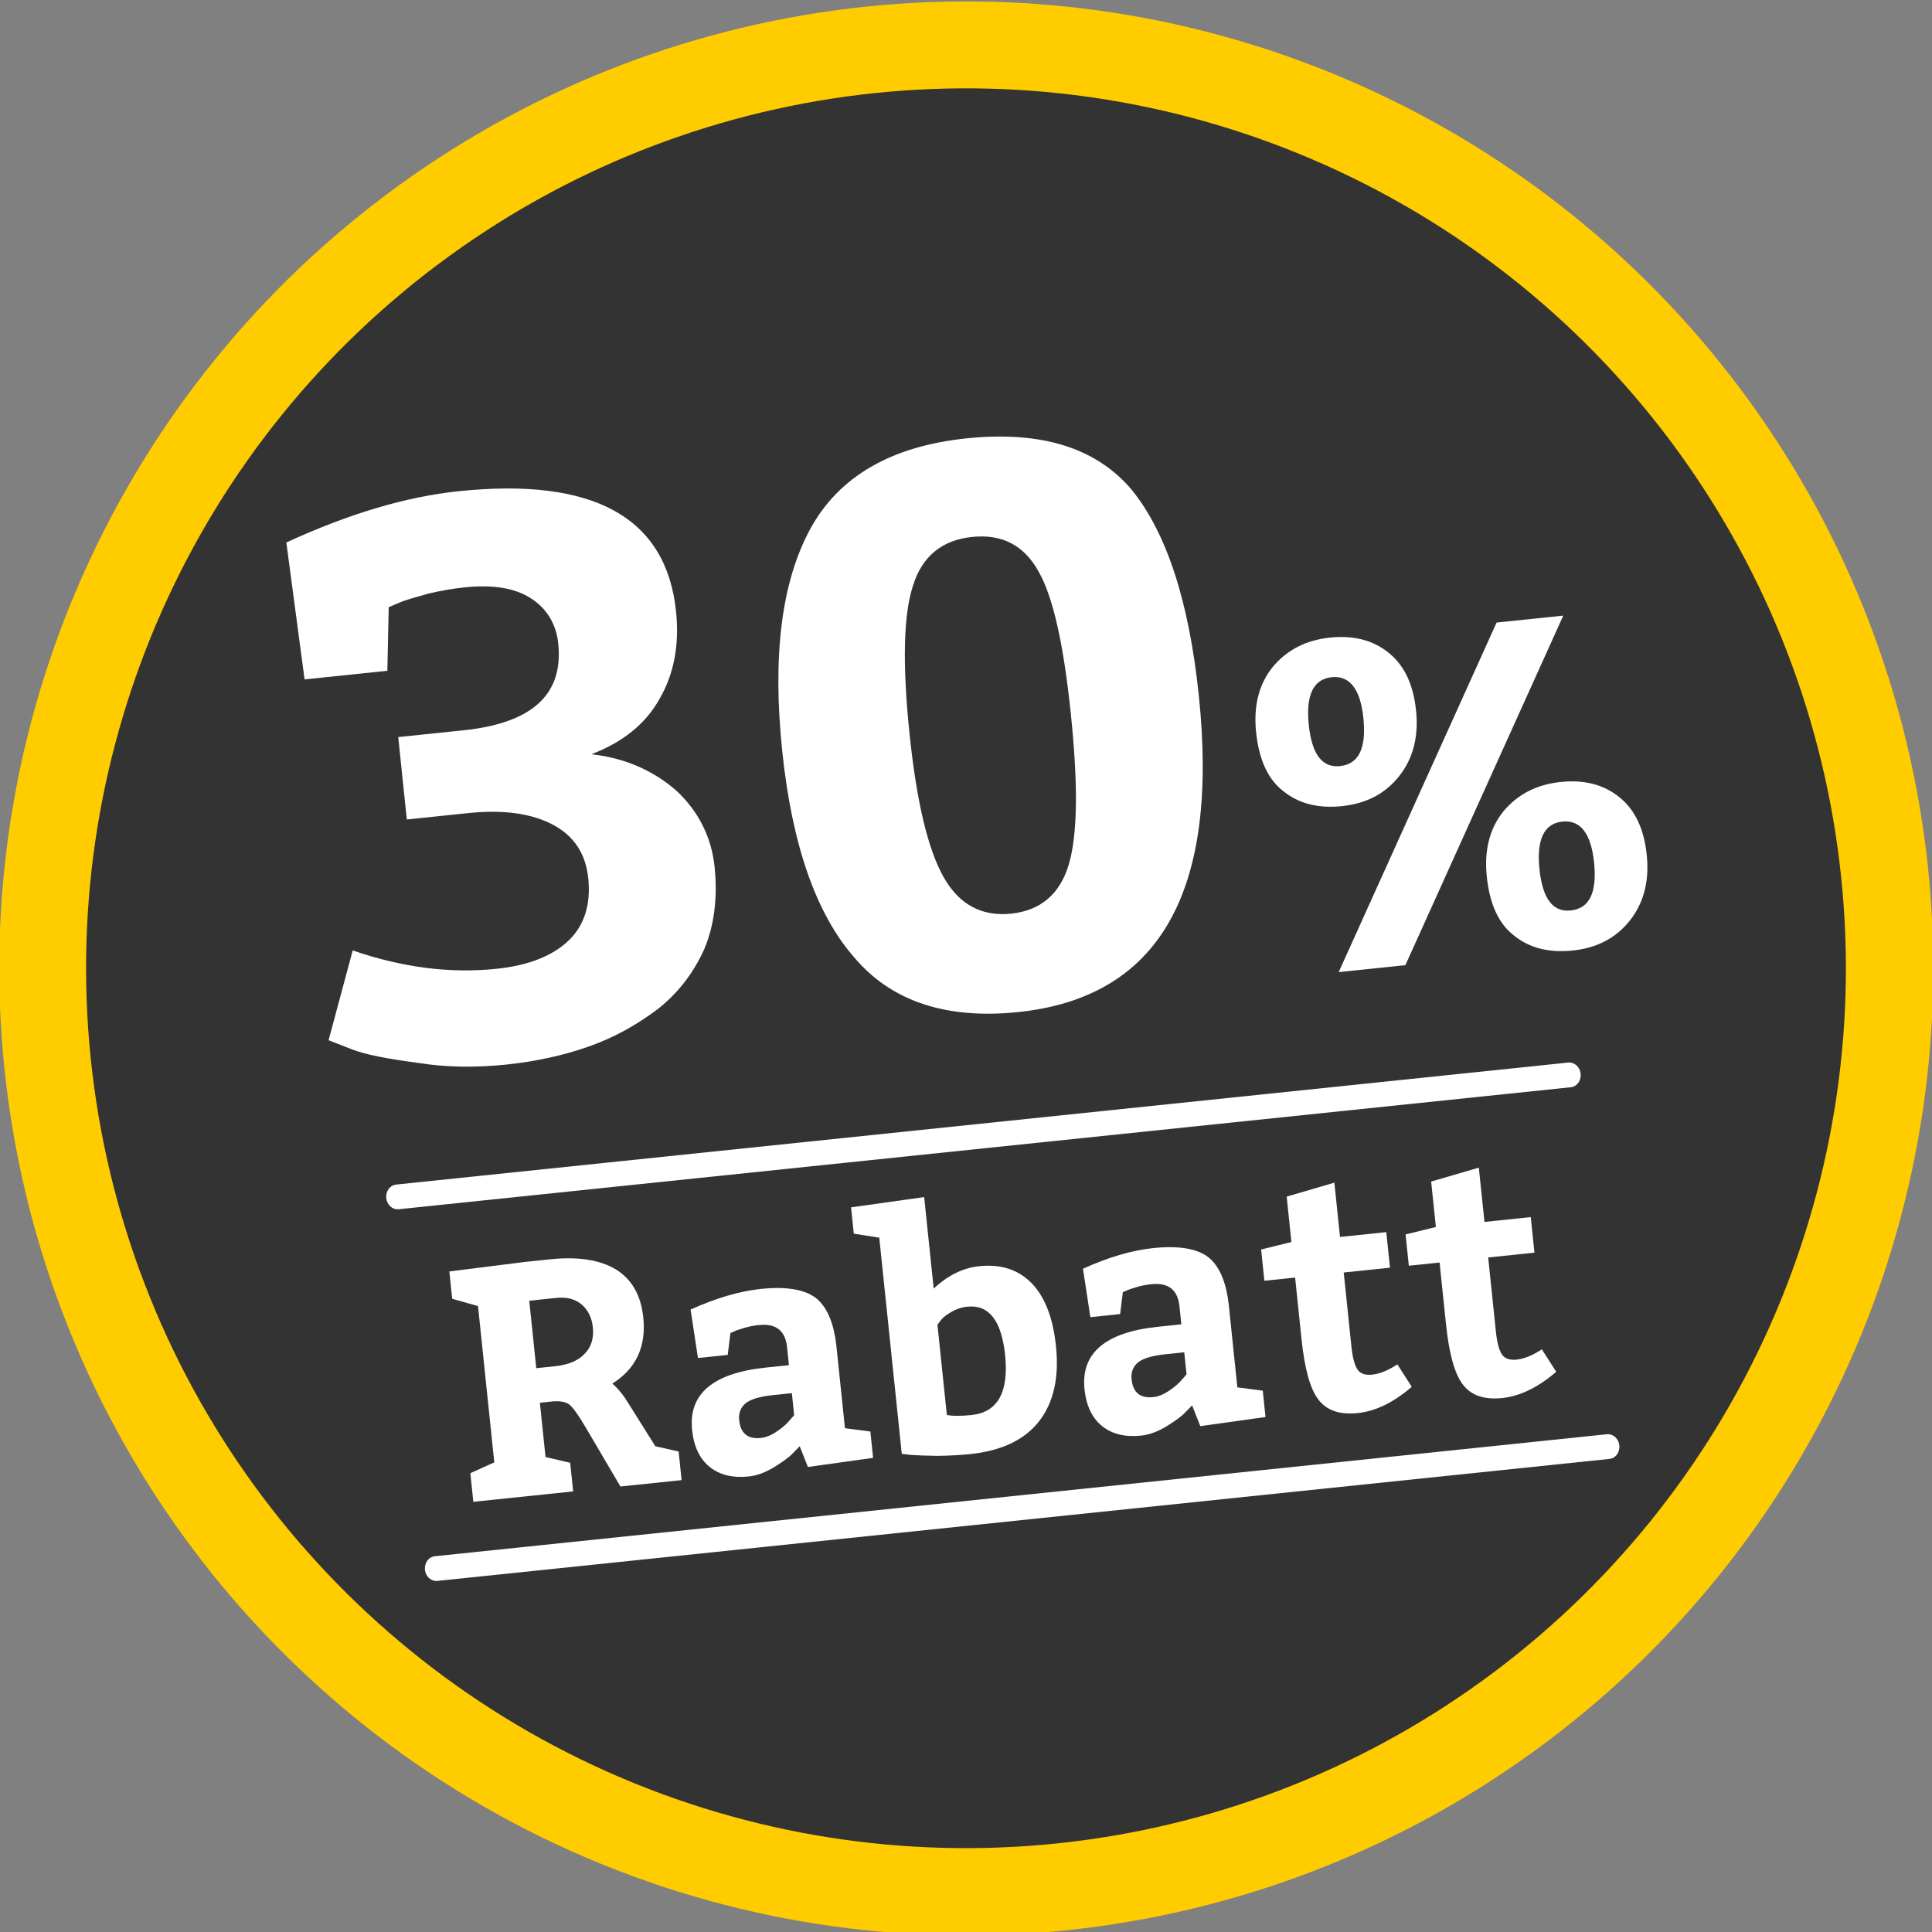
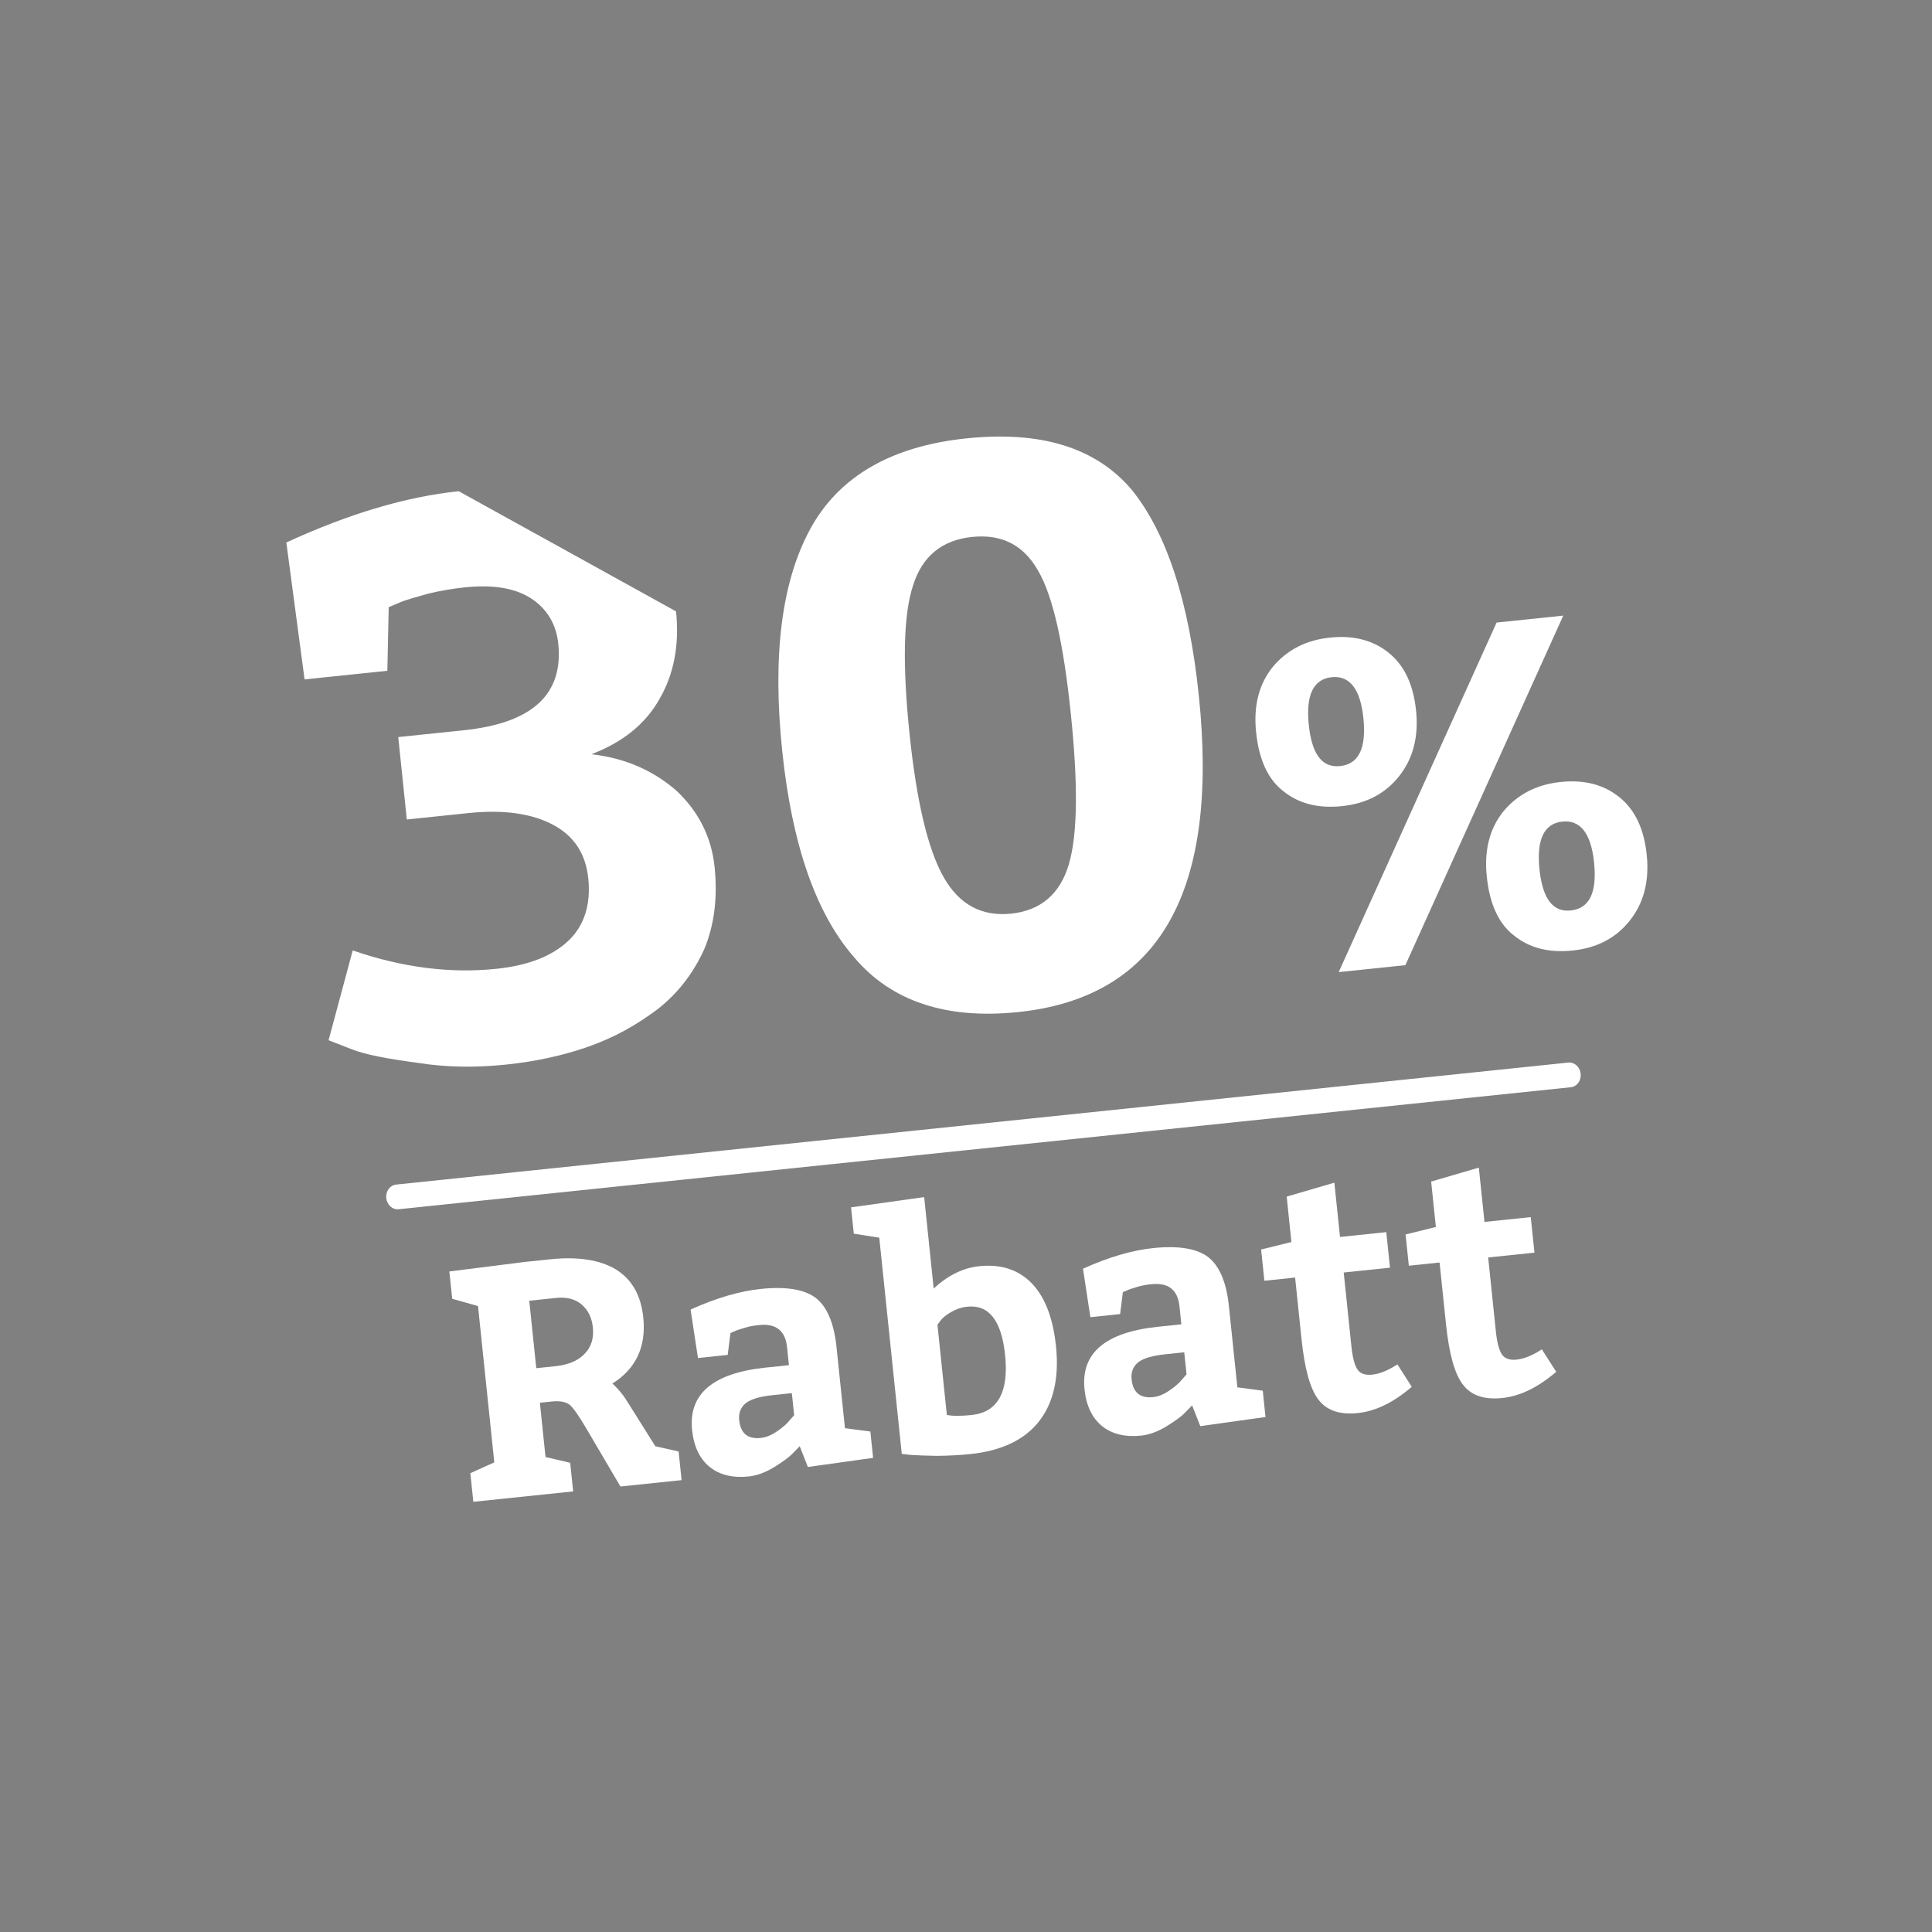
<svg xmlns="http://www.w3.org/2000/svg" width="100%" height="100%" viewBox="0 0 218 218" version="1.1" xml:space="preserve" style="fill-rule:evenodd;clip-rule:evenodd;stroke-linecap:round;stroke-miterlimit:10;">
  <rect x="0" y="0" width="218" height="218" fill="#808080" stroke="none" />
  <rect id="ArtBoard1" x="0" y="0" width="218" height="218" style="fill:none;" />
  <clipPath id="_clip1">
    <rect id="ArtBoard11" x="0" y="0" width="218" height="218" />
  </clipPath>
  <g clip-path="url(#_clip1)">
    <g transform="matrix(0.538,-0.056,0.056,0.538,-43.07,-14.143)">
      <g transform="matrix(0.788,0,0,0.788,54.33,54.33)">
-         <circle cx="256" cy="256" r="256" style="fill:rgb(255,204,0);" />
-       </g>
+         </g>
      <g transform="matrix(0.717,0,0,0.717,72.457,72.457)">
-         <circle cx="256" cy="256" r="256" style="fill:rgb(51,51,51);" />
-       </g>
+         </g>
      <g transform="matrix(3.429,-4.75916e-17,4.75916e-17,3.429,87.206,16.773)">
        <g transform="matrix(48.222,0,0,48,9,72.125)">
-           <path d="M0.517,-0.537C0.517,-0.494 0.506,-0.458 0.485,-0.429C0.464,-0.399 0.433,-0.379 0.392,-0.368C0.434,-0.359 0.468,-0.339 0.494,-0.311C0.519,-0.282 0.532,-0.248 0.532,-0.21C0.532,-0.171 0.524,-0.136 0.508,-0.107C0.491,-0.078 0.469,-0.055 0.442,-0.038C0.414,-0.021 0.384,-0.008 0.351,-0C0.318,0.008 0.282,0.012 0.245,0.012C0.207,0.012 0.17,0.008 0.133,-0.002C0.096,-0.011 0.069,-0.019 0.052,-0.028L0.025,-0.042L0.067,-0.152C0.127,-0.124 0.186,-0.11 0.245,-0.11C0.286,-0.11 0.317,-0.119 0.339,-0.136C0.361,-0.153 0.372,-0.179 0.372,-0.212C0.372,-0.243 0.36,-0.267 0.335,-0.284C0.31,-0.301 0.275,-0.31 0.23,-0.31L0.152,-0.31L0.152,-0.415L0.235,-0.415C0.322,-0.415 0.365,-0.447 0.365,-0.512C0.365,-0.537 0.355,-0.558 0.336,-0.573C0.317,-0.588 0.29,-0.595 0.255,-0.595C0.24,-0.595 0.225,-0.594 0.209,-0.592C0.192,-0.589 0.179,-0.587 0.17,-0.584L0.157,-0.58L0.147,-0.5L0.042,-0.5L0.037,-0.675C0.119,-0.703 0.193,-0.717 0.26,-0.717C0.431,-0.717 0.517,-0.657 0.517,-0.537Z" style="fill:white;fill-rule:nonzero;" />
+           <path d="M0.517,-0.537C0.517,-0.494 0.506,-0.458 0.485,-0.429C0.464,-0.399 0.433,-0.379 0.392,-0.368C0.434,-0.359 0.468,-0.339 0.494,-0.311C0.519,-0.282 0.532,-0.248 0.532,-0.21C0.532,-0.171 0.524,-0.136 0.508,-0.107C0.491,-0.078 0.469,-0.055 0.442,-0.038C0.414,-0.021 0.384,-0.008 0.351,-0C0.318,0.008 0.282,0.012 0.245,0.012C0.207,0.012 0.17,0.008 0.133,-0.002C0.096,-0.011 0.069,-0.019 0.052,-0.028L0.025,-0.042L0.067,-0.152C0.127,-0.124 0.186,-0.11 0.245,-0.11C0.286,-0.11 0.317,-0.119 0.339,-0.136C0.361,-0.153 0.372,-0.179 0.372,-0.212C0.372,-0.243 0.36,-0.267 0.335,-0.284C0.31,-0.301 0.275,-0.31 0.23,-0.31L0.152,-0.31L0.152,-0.415L0.235,-0.415C0.322,-0.415 0.365,-0.447 0.365,-0.512C0.365,-0.537 0.355,-0.558 0.336,-0.573C0.317,-0.588 0.29,-0.595 0.255,-0.595C0.24,-0.595 0.225,-0.594 0.209,-0.592C0.192,-0.589 0.179,-0.587 0.17,-0.584L0.157,-0.58L0.147,-0.5L0.042,-0.5L0.037,-0.675C0.119,-0.703 0.193,-0.717 0.26,-0.717Z" style="fill:white;fill-rule:nonzero;" />
        </g>
        <g transform="matrix(48.222,0,0,48,36.583,72.125)">
          <path d="M0.124,-0.623C0.167,-0.686 0.237,-0.717 0.332,-0.717C0.427,-0.717 0.494,-0.688 0.533,-0.63C0.571,-0.571 0.59,-0.482 0.59,-0.362C0.59,-0.112 0.501,0.013 0.322,0.013C0.231,0.013 0.164,-0.017 0.123,-0.078C0.081,-0.138 0.06,-0.228 0.06,-0.347C0.06,-0.468 0.081,-0.56 0.124,-0.623ZM0.405,-0.54C0.39,-0.575 0.364,-0.592 0.326,-0.592C0.288,-0.592 0.261,-0.574 0.246,-0.539C0.23,-0.504 0.222,-0.441 0.222,-0.352C0.222,-0.265 0.23,-0.204 0.246,-0.167C0.262,-0.13 0.289,-0.112 0.326,-0.112C0.363,-0.112 0.39,-0.13 0.405,-0.167C0.42,-0.204 0.427,-0.267 0.427,-0.357C0.427,-0.445 0.42,-0.506 0.405,-0.54Z" style="fill:white;fill-rule:nonzero;" />
        </g>
        <g transform="matrix(28.123,0,0,27.994,66.722,72.125)">
          <path d="M0.179,0.008L0.597,-0.712L0.742,-0.712L0.324,0.008L0.179,0.008ZM0.055,-0.529C0.055,-0.587 0.072,-0.633 0.106,-0.667C0.14,-0.7 0.183,-0.717 0.235,-0.717C0.286,-0.717 0.327,-0.702 0.358,-0.671C0.389,-0.64 0.404,-0.597 0.404,-0.54C0.404,-0.483 0.387,-0.437 0.353,-0.402C0.319,-0.367 0.276,-0.35 0.223,-0.35C0.172,-0.35 0.131,-0.365 0.101,-0.395C0.07,-0.424 0.055,-0.469 0.055,-0.529ZM0.17,-0.533C0.17,-0.469 0.189,-0.437 0.228,-0.437C0.269,-0.437 0.289,-0.47 0.289,-0.536C0.289,-0.599 0.269,-0.631 0.23,-0.631C0.19,-0.631 0.17,-0.598 0.17,-0.533ZM0.519,-0.165C0.519,-0.223 0.536,-0.269 0.57,-0.303C0.604,-0.336 0.647,-0.353 0.699,-0.353C0.75,-0.353 0.791,-0.338 0.822,-0.307C0.853,-0.276 0.868,-0.233 0.868,-0.176C0.868,-0.119 0.851,-0.073 0.817,-0.038C0.783,-0.003 0.74,0.014 0.687,0.014C0.636,0.014 0.595,-0.001 0.565,-0.031C0.534,-0.06 0.519,-0.105 0.519,-0.165ZM0.634,-0.169C0.634,-0.105 0.653,-0.073 0.692,-0.073C0.733,-0.073 0.753,-0.106 0.753,-0.172C0.753,-0.235 0.733,-0.267 0.694,-0.267C0.654,-0.267 0.634,-0.234 0.634,-0.169Z" style="fill:white;fill-rule:nonzero;" />
        </g>
      </g>
      <g transform="matrix(1,0,0,1,5.68434e-14,7)">
        <g transform="matrix(5.309,0,0,5.309,91.71,-33.837)">
          <g transform="matrix(13.06,0,0,13,9,72.125)">
            <path d="M0.342,-0.087L0.342,-0L0.04,-0L0.04,-0.087L0.115,-0.112L0.115,-0.587L0.04,-0.617L0.04,-0.7L0.27,-0.705L0.346,-0.705C0.429,-0.705 0.494,-0.688 0.539,-0.654C0.584,-0.619 0.606,-0.568 0.606,-0.501C0.606,-0.412 0.568,-0.349 0.493,-0.312C0.51,-0.293 0.524,-0.271 0.535,-0.247L0.602,-0.11L0.67,-0.087L0.67,-0L0.485,-0L0.401,-0.185C0.383,-0.225 0.369,-0.25 0.359,-0.261C0.348,-0.272 0.33,-0.277 0.305,-0.277L0.27,-0.277L0.27,-0.112L0.342,-0.087ZM0.27,-0.587L0.27,-0.382L0.327,-0.382C0.366,-0.382 0.397,-0.391 0.419,-0.41C0.441,-0.428 0.452,-0.454 0.452,-0.487C0.452,-0.517 0.443,-0.541 0.425,-0.56C0.407,-0.578 0.383,-0.587 0.352,-0.587L0.27,-0.587Z" style="fill:white;fill-rule:nonzero;" />
          </g>
          <g transform="matrix(13.06,0,0,13,17.881,72.125)">
            <path d="M0.57,-0.007L0.372,-0L0.354,-0.065C0.348,-0.06 0.34,-0.053 0.33,-0.045C0.32,-0.036 0.301,-0.025 0.273,-0.011C0.244,0.003 0.217,0.01 0.192,0.01C0.143,0.01 0.105,-0.004 0.078,-0.031C0.051,-0.058 0.037,-0.097 0.037,-0.147C0.037,-0.257 0.117,-0.312 0.277,-0.312L0.347,-0.312L0.347,-0.367C0.347,-0.417 0.321,-0.442 0.27,-0.442C0.255,-0.442 0.24,-0.441 0.225,-0.438C0.21,-0.435 0.199,-0.433 0.192,-0.43L0.182,-0.427L0.167,-0.362L0.077,-0.362L0.07,-0.51C0.151,-0.537 0.223,-0.55 0.287,-0.55C0.363,-0.55 0.417,-0.535 0.448,-0.506C0.479,-0.476 0.495,-0.425 0.495,-0.352L0.495,-0.105L0.57,-0.087L0.57,-0.007ZM0.181,-0.162C0.181,-0.122 0.201,-0.102 0.24,-0.102C0.256,-0.102 0.273,-0.107 0.291,-0.117C0.308,-0.126 0.322,-0.136 0.332,-0.146L0.347,-0.16L0.347,-0.227L0.29,-0.227C0.251,-0.227 0.224,-0.222 0.207,-0.212C0.19,-0.201 0.181,-0.185 0.181,-0.162Z" style="fill:white;fill-rule:nonzero;" />
          </g>
          <g transform="matrix(13.06,0,0,13,25.613,72.125)">
            <path d="M-0.01,-0.767L0.212,-0.775L0.212,-0.497C0.258,-0.532 0.306,-0.55 0.355,-0.55C0.422,-0.55 0.472,-0.527 0.508,-0.481C0.543,-0.435 0.56,-0.37 0.56,-0.285C0.56,-0.19 0.535,-0.116 0.486,-0.065C0.437,-0.014 0.365,0.012 0.27,0.012C0.237,0.012 0.204,0.01 0.17,0.007C0.136,0.003 0.11,-0.001 0.092,-0.004L0.065,-0.01L0.065,-0.667L-0.01,-0.687L-0.01,-0.767ZM0.212,-0.387L0.212,-0.113C0.227,-0.108 0.252,-0.105 0.286,-0.105C0.365,-0.105 0.405,-0.162 0.405,-0.275C0.405,-0.38 0.372,-0.432 0.307,-0.432C0.289,-0.432 0.272,-0.428 0.257,-0.421C0.241,-0.414 0.229,-0.406 0.222,-0.398L0.212,-0.387Z" style="fill:white;fill-rule:nonzero;" />
          </g>
          <g transform="matrix(13.06,0,0,13,33.383,72.125)">
            <path d="M0.57,-0.007L0.372,-0L0.354,-0.065C0.348,-0.06 0.34,-0.053 0.33,-0.045C0.32,-0.036 0.301,-0.025 0.273,-0.011C0.244,0.003 0.217,0.01 0.192,0.01C0.143,0.01 0.105,-0.004 0.078,-0.031C0.051,-0.058 0.037,-0.097 0.037,-0.147C0.037,-0.257 0.117,-0.312 0.277,-0.312L0.347,-0.312L0.347,-0.367C0.347,-0.417 0.321,-0.442 0.27,-0.442C0.255,-0.442 0.24,-0.441 0.225,-0.438C0.21,-0.435 0.199,-0.433 0.192,-0.43L0.182,-0.427L0.167,-0.362L0.077,-0.362L0.07,-0.51C0.151,-0.537 0.223,-0.55 0.287,-0.55C0.363,-0.55 0.417,-0.535 0.448,-0.506C0.479,-0.476 0.495,-0.425 0.495,-0.352L0.495,-0.105L0.57,-0.087L0.57,-0.007ZM0.181,-0.162C0.181,-0.122 0.201,-0.102 0.24,-0.102C0.256,-0.102 0.273,-0.107 0.291,-0.117C0.308,-0.126 0.322,-0.136 0.332,-0.146L0.347,-0.16L0.347,-0.227L0.29,-0.227C0.251,-0.227 0.224,-0.222 0.207,-0.212C0.19,-0.201 0.181,-0.185 0.181,-0.162Z" style="fill:white;fill-rule:nonzero;" />
          </g>
          <g transform="matrix(13.06,0,0,13,41.115,72.125)">
            <path d="M0.255,0.01C0.2,0.01 0.162,-0.008 0.141,-0.044C0.12,-0.079 0.11,-0.141 0.11,-0.23L0.11,-0.417L0.017,-0.417L0.017,-0.512L0.11,-0.525L0.11,-0.663L0.257,-0.69L0.257,-0.525L0.397,-0.525L0.397,-0.417L0.257,-0.417L0.257,-0.191C0.257,-0.158 0.261,-0.134 0.268,-0.121C0.275,-0.108 0.289,-0.101 0.31,-0.101C0.334,-0.101 0.36,-0.109 0.389,-0.124L0.425,-0.052C0.366,-0.011 0.31,0.01 0.255,0.01Z" style="fill:white;fill-rule:nonzero;" />
          </g>
          <g transform="matrix(13.06,0,0,13,46.822,72.125)">
            <path d="M0.255,0.01C0.2,0.01 0.162,-0.008 0.141,-0.044C0.12,-0.079 0.11,-0.141 0.11,-0.23L0.11,-0.417L0.017,-0.417L0.017,-0.512L0.11,-0.525L0.11,-0.663L0.257,-0.69L0.257,-0.525L0.397,-0.525L0.397,-0.417L0.257,-0.417L0.257,-0.191C0.257,-0.158 0.261,-0.134 0.268,-0.121C0.275,-0.108 0.289,-0.101 0.31,-0.101C0.334,-0.101 0.36,-0.109 0.389,-0.124L0.425,-0.052C0.366,-0.011 0.31,0.01 0.255,0.01Z" style="fill:white;fill-rule:nonzero;" />
          </g>
        </g>
        <g transform="matrix(2.41,0,0,2.667,111.411,77)">
          <path d="M9,77.68L111,77.68" style="fill:none;fill-rule:nonzero;stroke:white;stroke-width:1.94px;" />
        </g>
        <g transform="matrix(2.41,0,0,2.667,111.411,154.953)">
-           <path d="M9,77.68L111,77.68" style="fill:none;fill-rule:nonzero;stroke:white;stroke-width:1.94px;" />
-         </g>
+           </g>
      </g>
    </g>
  </g>
</svg>